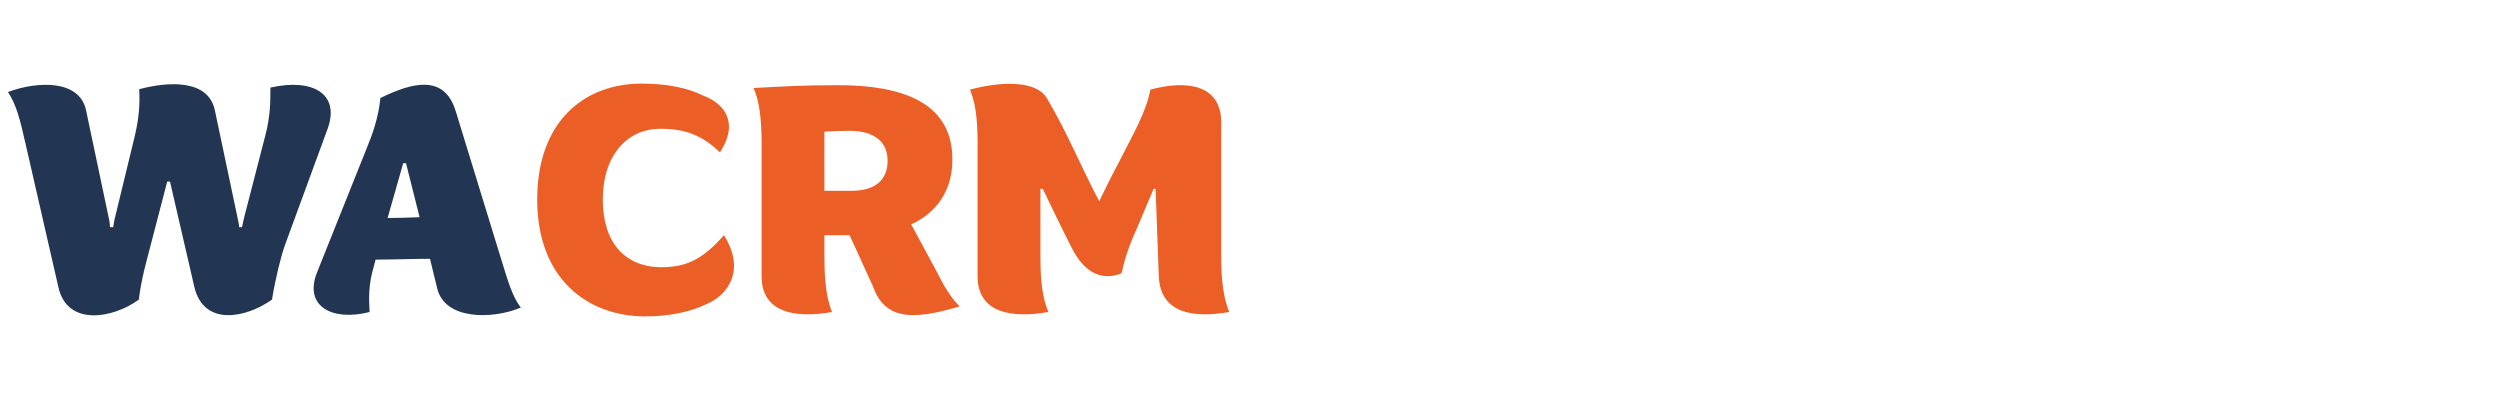
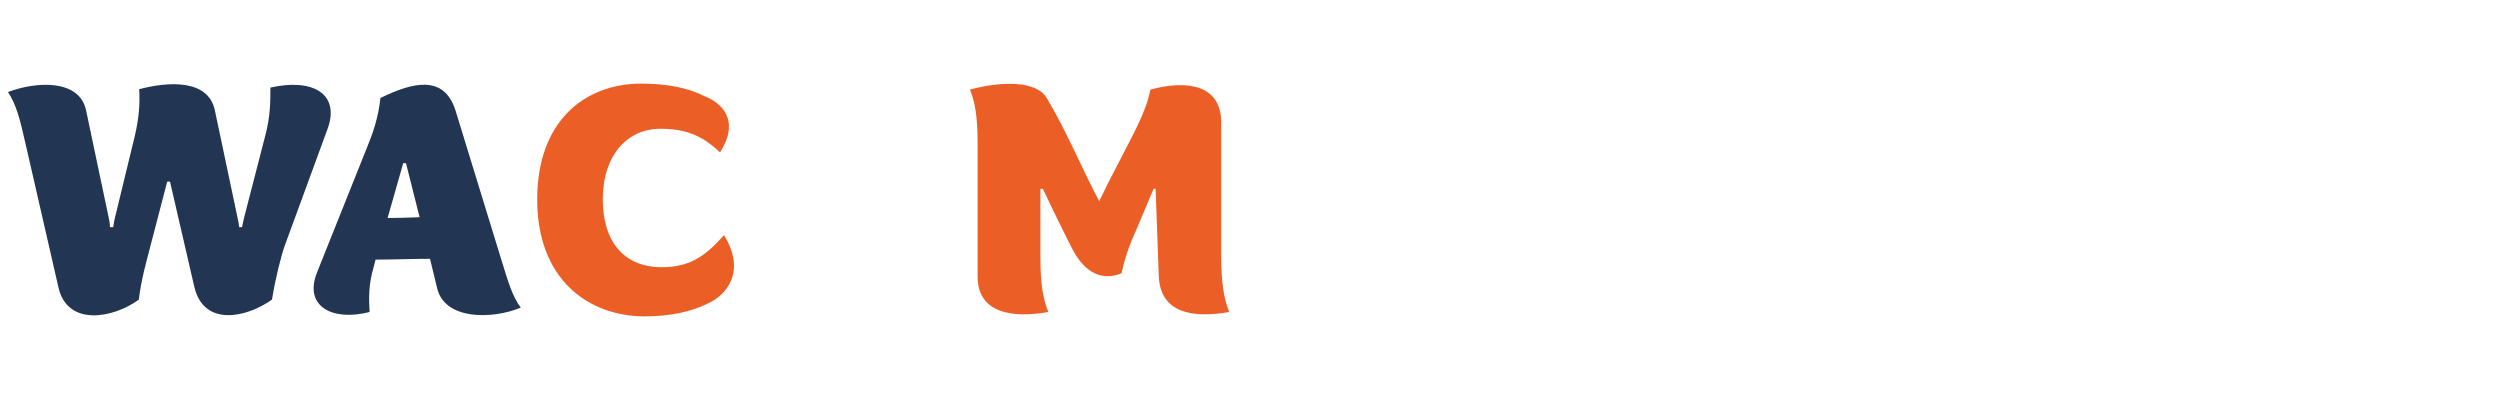
<svg xmlns="http://www.w3.org/2000/svg" version="1.2" viewBox="0 0 625 100" width="625" height="100">
  <title>New Project</title>
  <style>
		.s0 { fill: #eb5f27 } 
		.s1 { fill: #223552 } 
	</style>
  <g id="Folder 1">
    <path id="Layer" class="s0" d="m262.1 78c-9.1 1.6-17.7 0.3-17.7-8.9v-33.1c0-6.8-0.6-10.3-1.9-13.6 7.3-2 16.7-2.5 19.3 2.3 5.1 8.6 8.5 17.1 13 25.6q2.6-5.4 5.1-10.1c3.4-6.7 6.6-12.1 7.7-17.8 9.2-2.5 17.7-1.2 17.7 8.2v33.4c0 6.8 0.7 10.7 2 14-9.1 1.6-17.2 0.3-17.6-8.9l-0.8-21.9h-0.5l-4.3 10.2c-1.6 3.4-2.9 7.1-3.7 10.9-4.3 1.8-9 0.6-12.5-6.4-2.4-4.7-4.9-9.9-7.2-14.7h-0.6v16.8c0 6.8 0.6 10.7 2 14z" />
-     <path id="Layer" fill-rule="evenodd" class="s0" d="m208 78c-9 1.6-17.6 0.3-17.6-8.9v-32.7c0-7.2-0.6-11.1-2-14.4 9.3-0.5 13-0.7 21.1-0.7 20 0 28.6 6.7 28.6 18.6 0 7.6-3.8 13.2-10.3 16.2l6 11.1c2.5 4.9 3.8 7 6.1 9.4-12.3 3.7-18.8 3.1-21.7-5.1l-5.8-12.7h-6.3v5.2c0 6.8 0.6 10.7 1.9 14zm-1.9-30.3h6.8c6 0 9-2.8 9-7.5 0-4.6-3.1-7.5-9.6-7.5-2.1 0-4.3 0.1-6.2 0.2z" />
-     <path id="Layer" class="s0" d="m161.3 79.1c-14.4 0-27-9.4-27-29.2 0-19.7 11.9-29 26.1-29 6.1 0 11.5 1 15.6 3.1 4.5 1.7 9.1 6.1 4 14.1-4.6-4.4-8.9-6-15.4-5.9-7.7 0.2-13.9 6.5-13.9 17.7 0 10.7 5.5 16.9 14.7 16.9 6.8 0 10.7-2.5 15.6-8 5.6 9 0.7 15-4.1 17.1-4 2-9.4 3.2-15.6 3.2z" />
+     <path id="Layer" class="s0" d="m161.3 79.1c-14.4 0-27-9.4-27-29.2 0-19.7 11.9-29 26.1-29 6.1 0 11.5 1 15.6 3.1 4.5 1.7 9.1 6.1 4 14.1-4.6-4.4-8.9-6-15.4-5.9-7.7 0.2-13.9 6.5-13.9 17.7 0 10.7 5.5 16.9 14.7 16.9 6.8 0 10.7-2.5 15.6-8 5.6 9 0.7 15-4.1 17.1-4 2-9.4 3.2-15.6 3.2" />
    <path id="Layer" fill-rule="evenodd" class="s1" d="m92.4 78c-9.3 2.4-16.6-1.4-13.1-10l12.4-31c1.4-3.4 2.9-7.5 3.4-12.5 7.8-3.8 15.9-6.1 18.8 3.2l11.3 36.8c1.9 6.2 2.9 9.6 5 12.4-7.2 3-19 3.1-20.9-4.8l-1.8-7.4c-4.6 0-8.9 0.2-13.6 0.2l-0.5 1.9c-1.3 4.4-1.2 7.9-1 11.2zm4.5-23.5c2.8 0 5.3-0.1 8-0.2l-3.4-13.5h-0.7z" />
    <path id="Layer" class="s1" d="m34.7 74.9c-6.4 4.7-17.9 6.8-20.1-3.1l-8.2-35.8c-1.5-6.6-2.3-9.7-4.4-13 7.2-2.7 17.8-3.2 19.5 4.5l5.8 27.5c0.1 0.6 0.2 1.2 0.2 1.8h0.8c0.1-0.6 0.2-1.2 0.3-1.8l5.1-21c1.1-4.7 1.3-8.2 1.1-11.7 7.1-1.9 17.2-2.6 18.9 5.2l5.7 27c0.2 0.7 0.3 1.5 0.4 2.3h0.7l0.5-2.3 5.4-20.9c1.2-4.7 1.2-8.2 1.2-11.7 10.5-2.4 17.5 1.5 14.3 10.3l-10.6 28.9c-1.1 3-2.5 8.8-3.3 13.8-6.5 4.6-17 6.8-19.4-3.1l-6.1-26.4h-0.7l-4.4 16.9c-0.8 3.1-2.1 7.6-2.7 12.6z" />
  </g>
</svg>